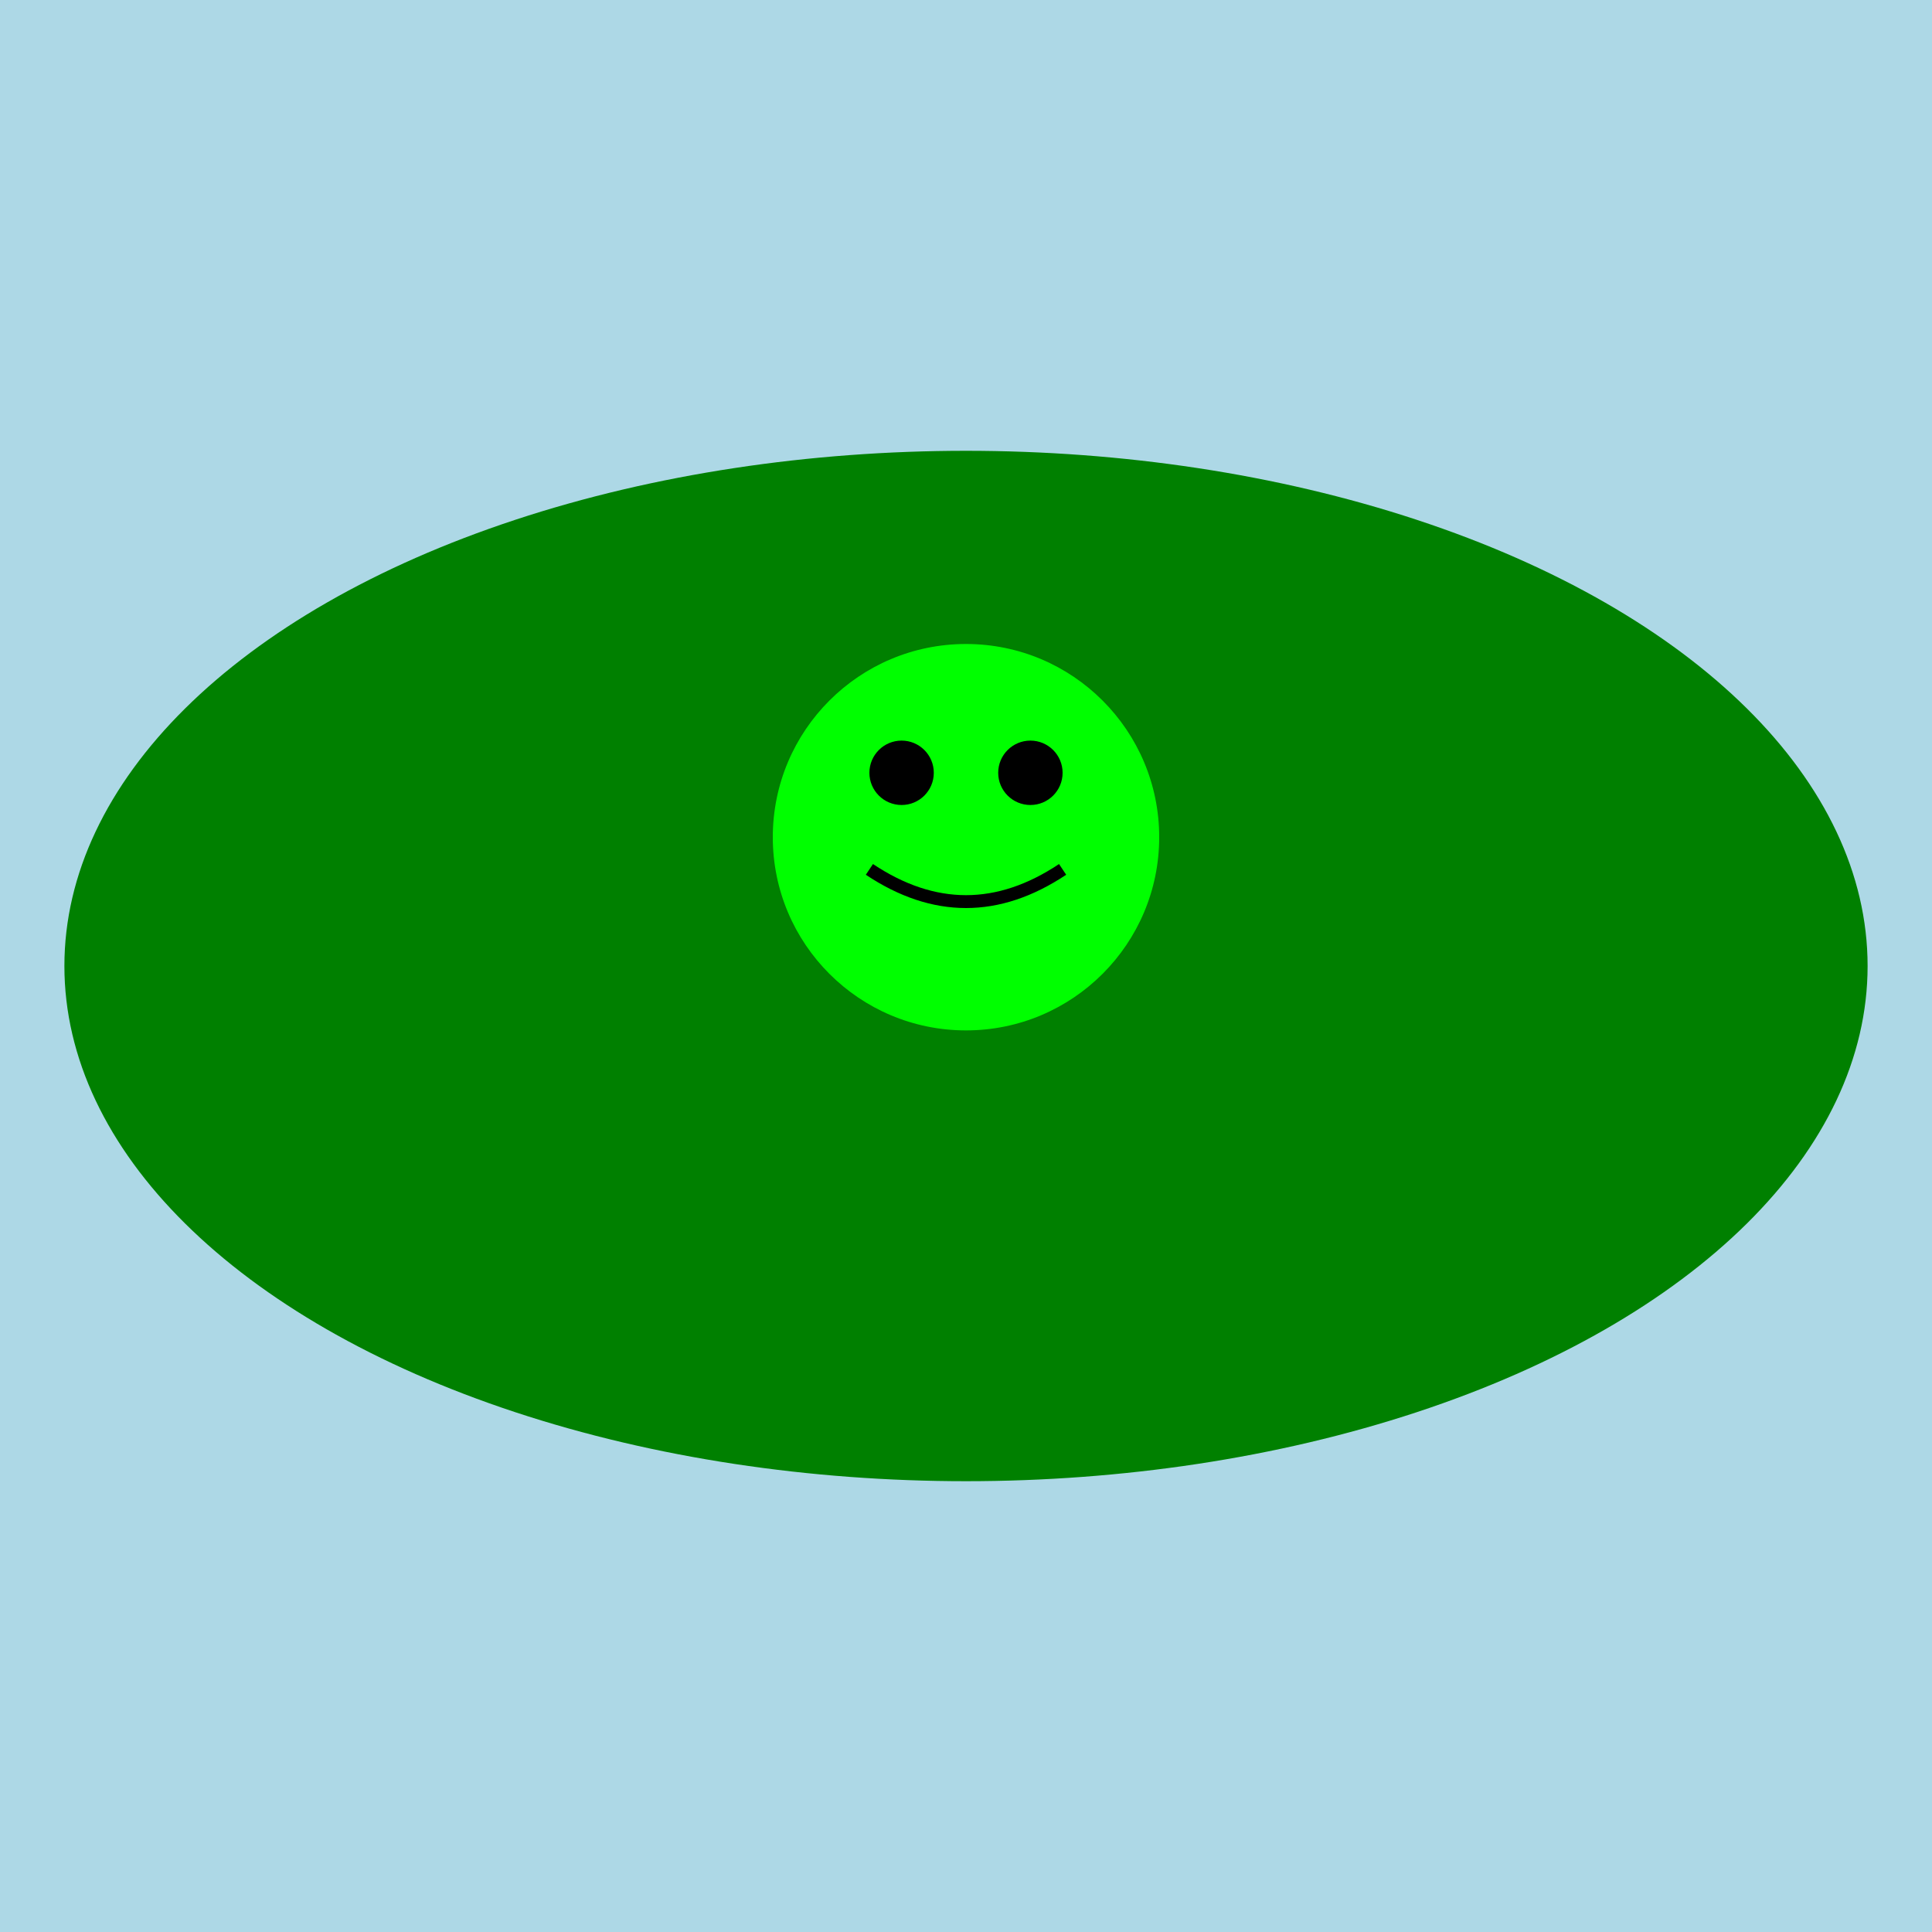
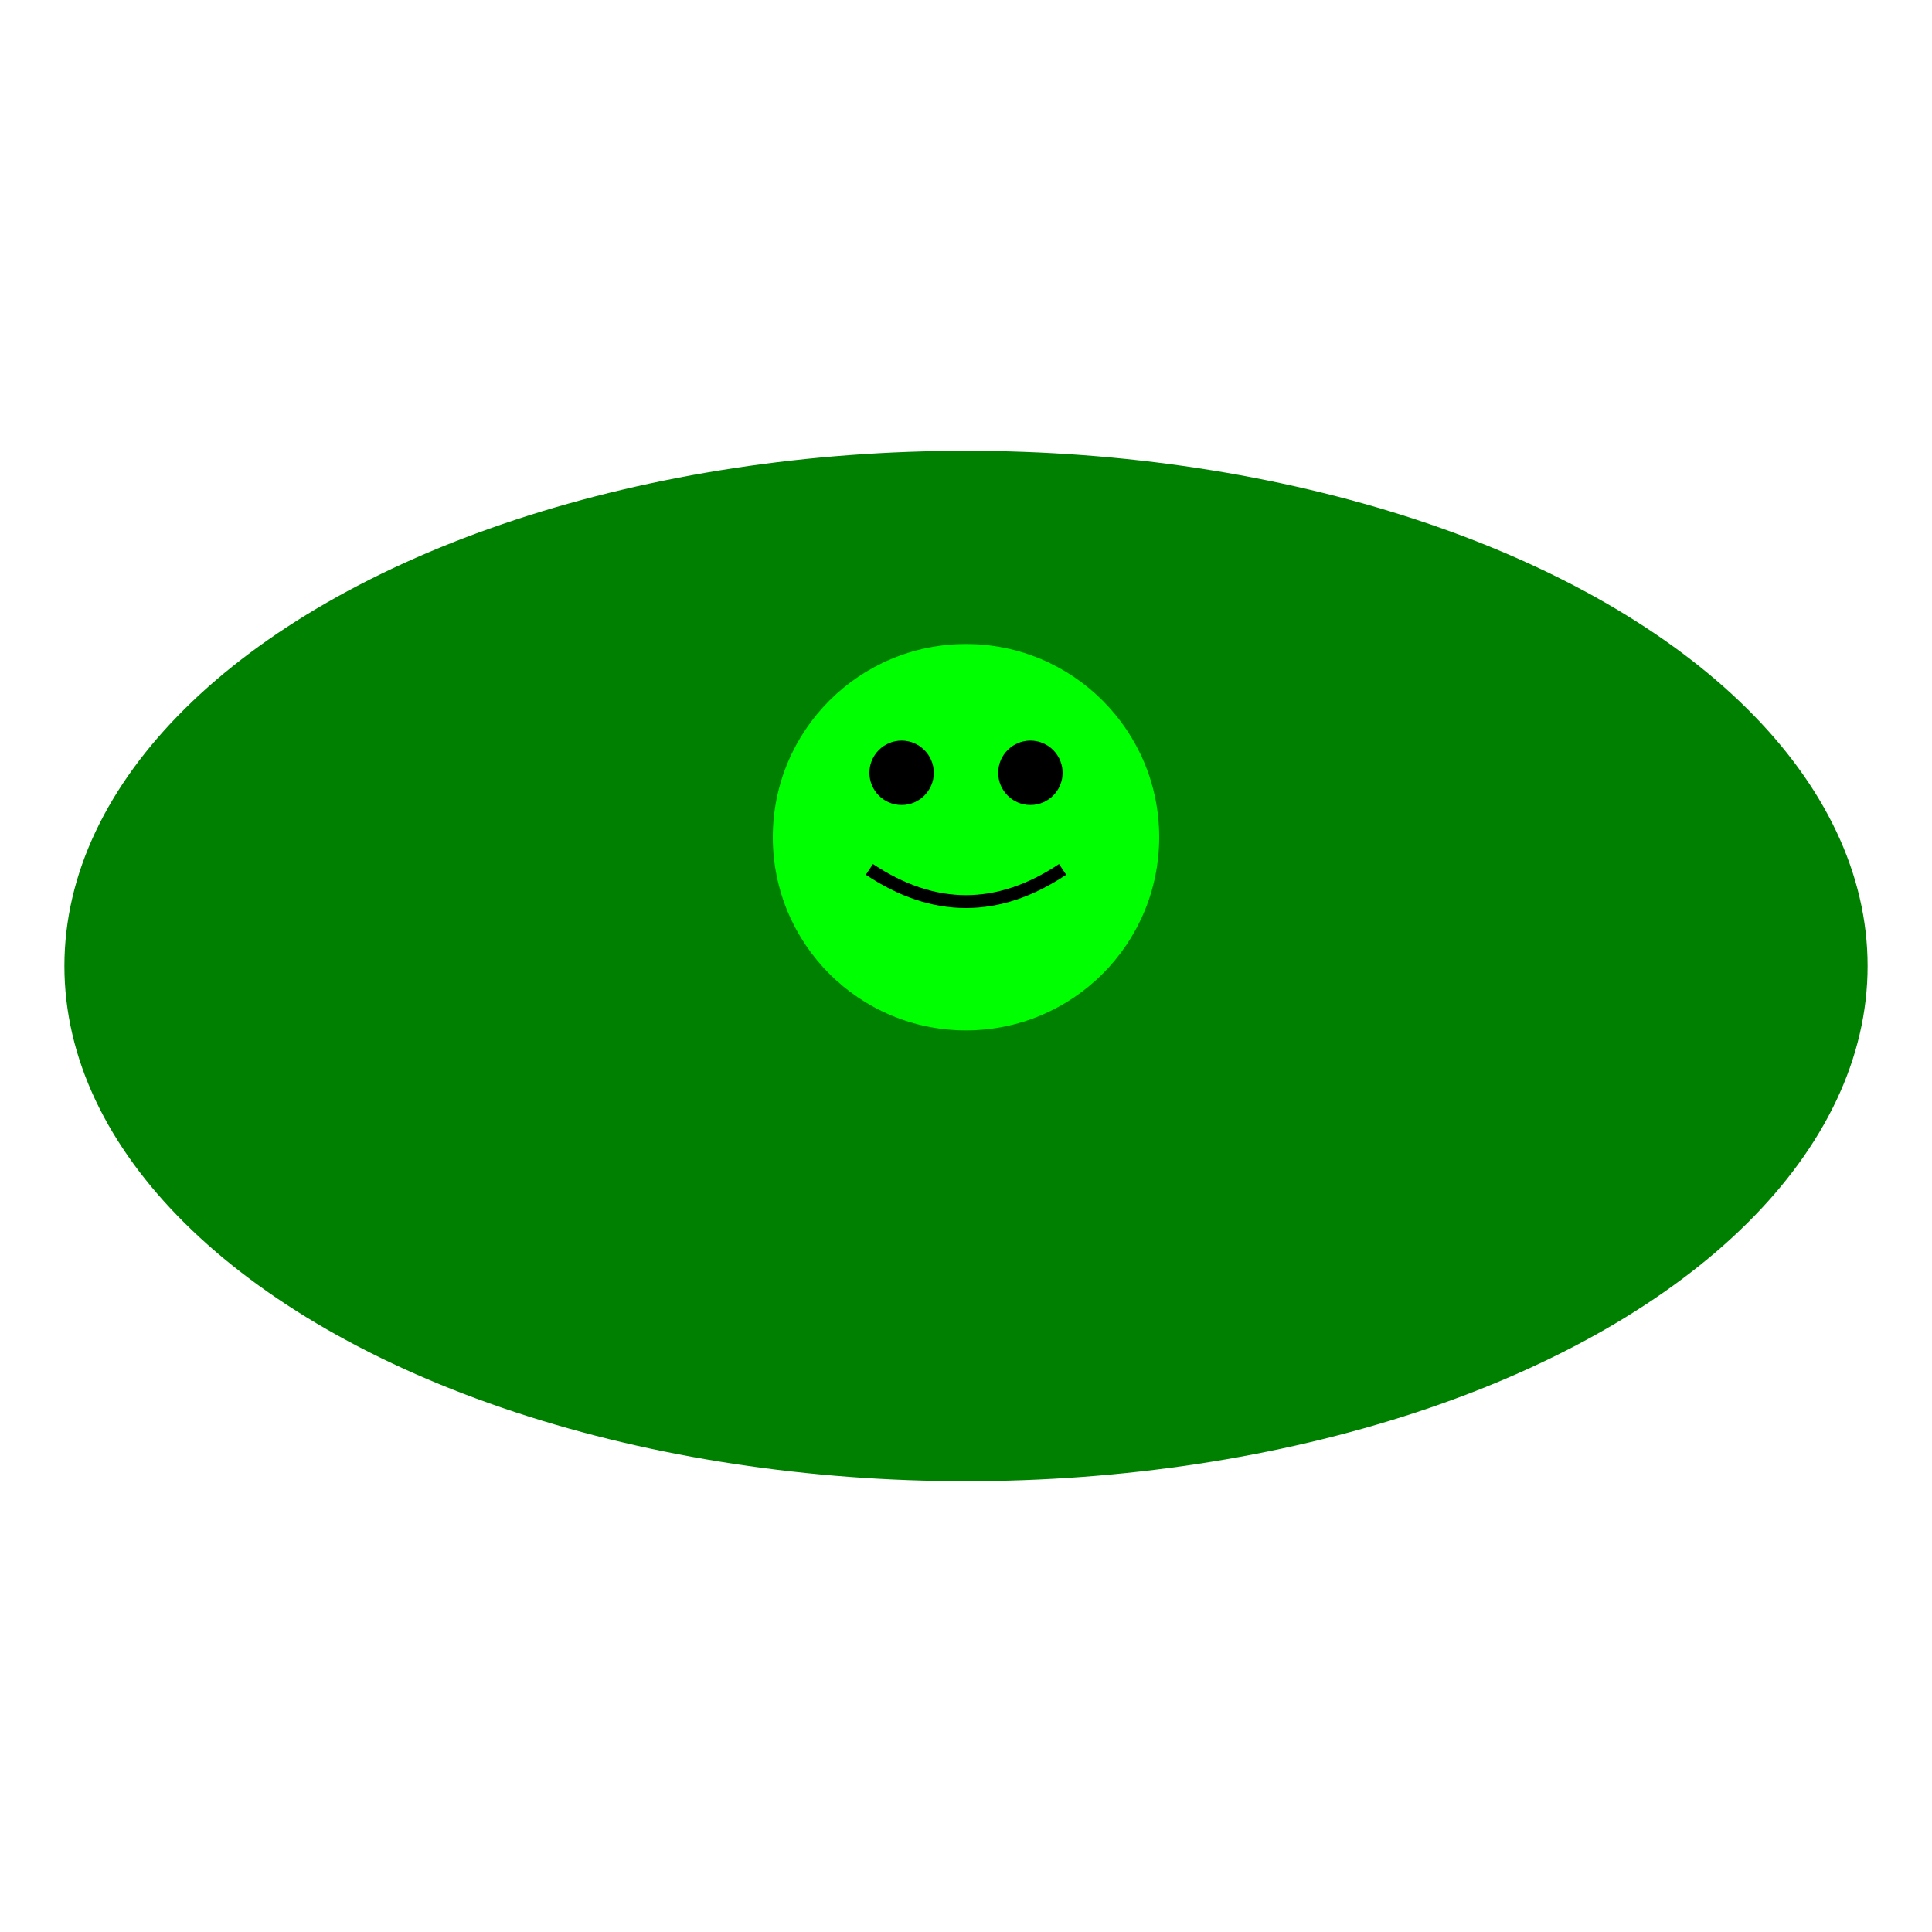
<svg xmlns="http://www.w3.org/2000/svg" width="300" height="300" viewBox="0 0 300 300" fill="none" role="img" aria-labelledby="title desc">
  <title id="title">Aquatic Froge</title>
  <desc id="desc">A delightful and cute aquatic froge serenely floating on a lilypad in a pond.</desc>
-   <rect width="300" height="300" fill="lightblue" />
  <ellipse cx="150" cy="150" rx="140" ry="80" fill="green" />
  <circle cx="150" cy="130" r="30" fill="lime" />
  <circle cx="140" cy="120" r="5" fill="black" />
  <circle cx="160" cy="120" r="5" fill="black" />
  <path d="M135,135 Q150,145 165,135" stroke="black" stroke-width="2" fill="none" />
</svg>